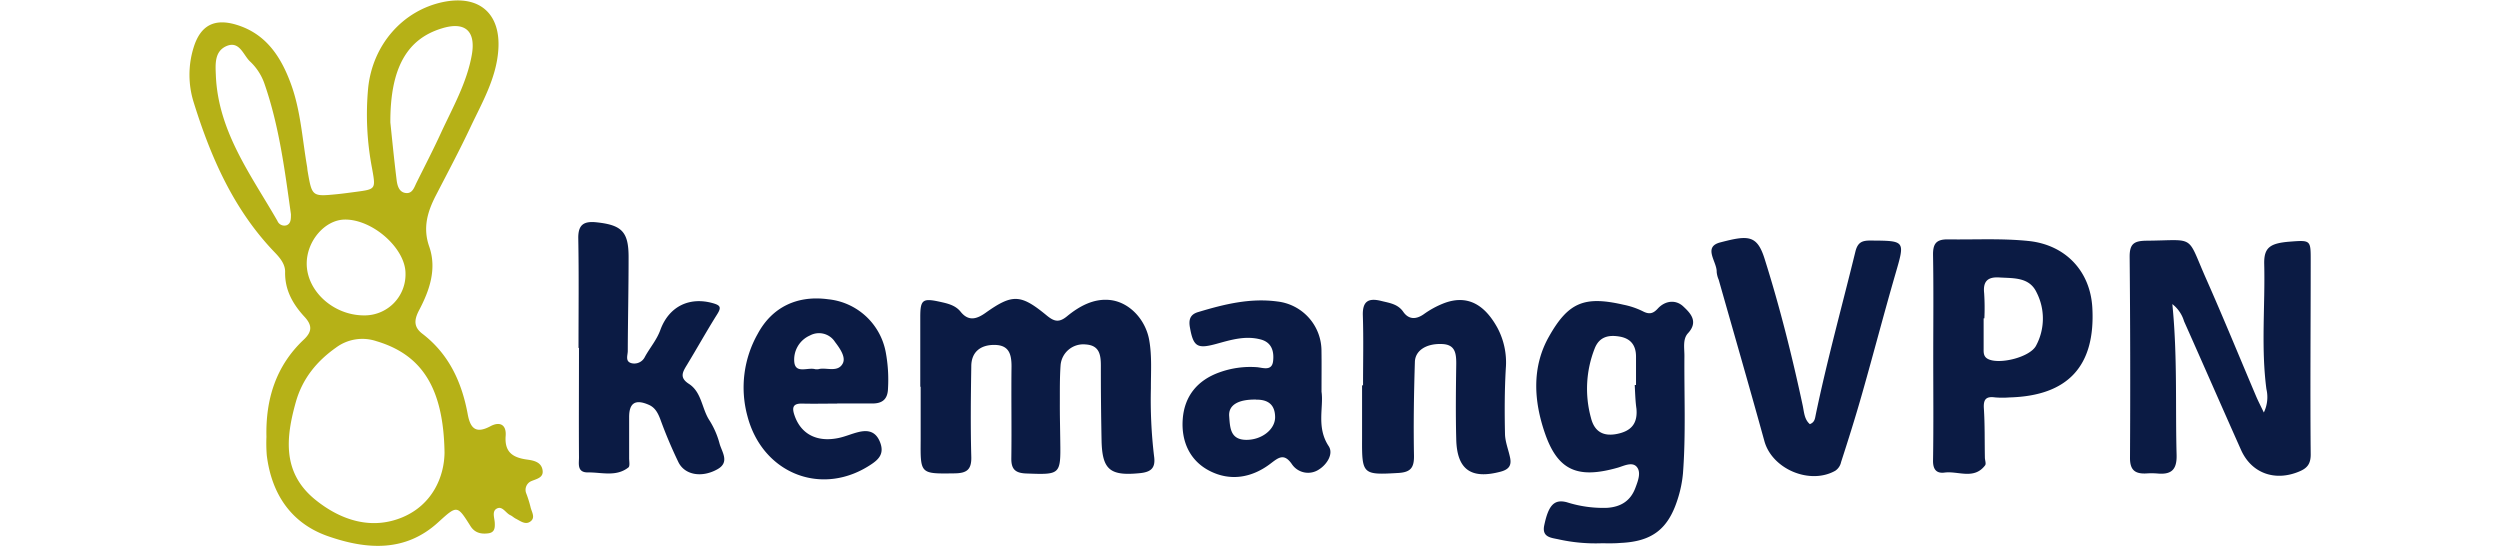
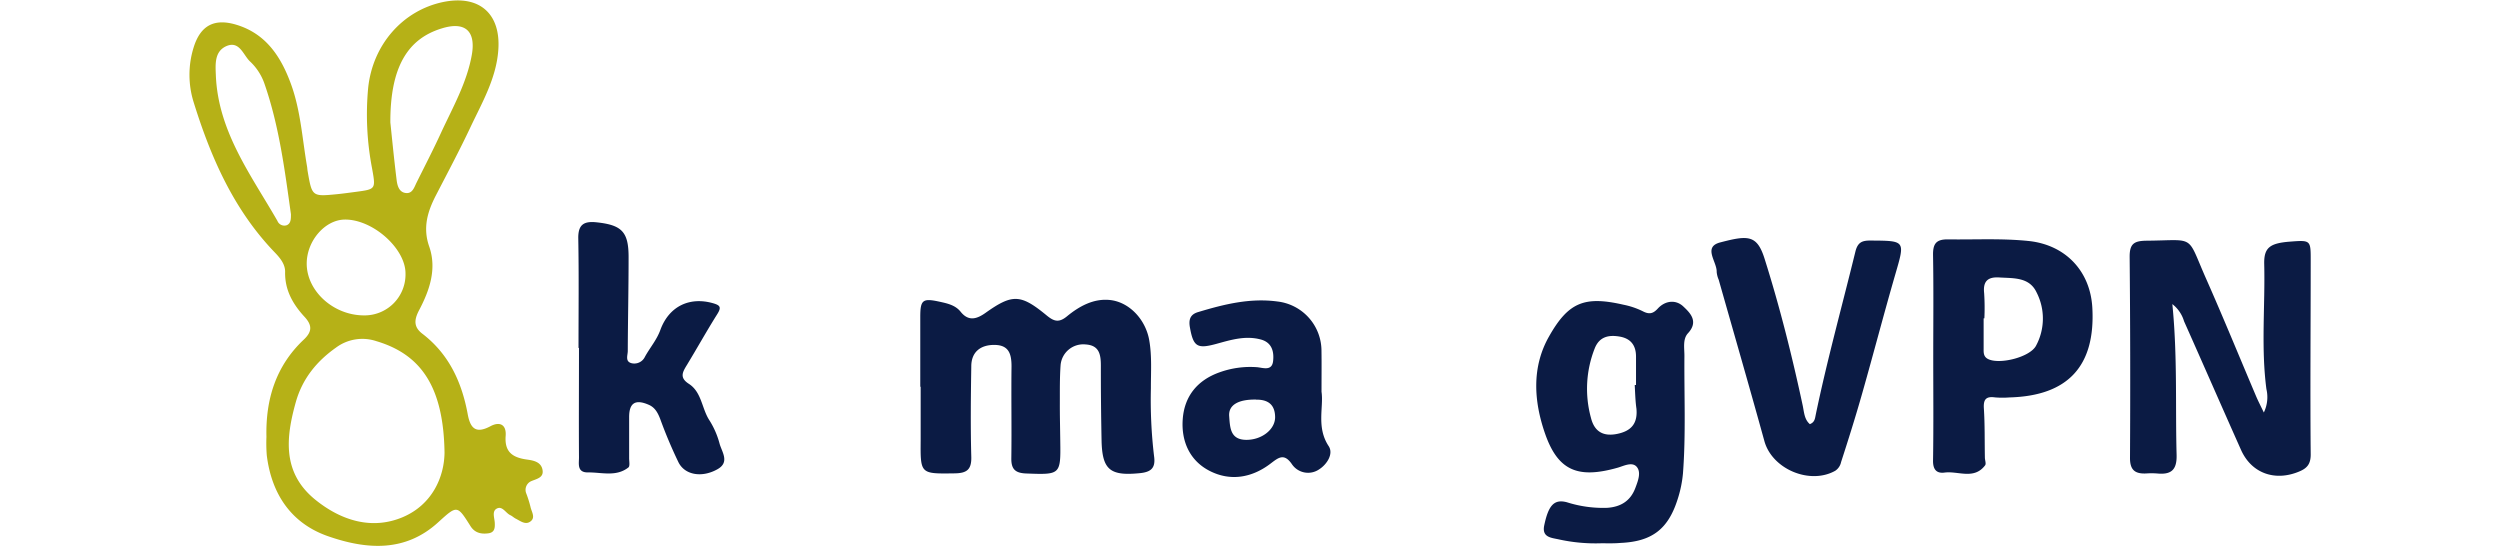
<svg xmlns="http://www.w3.org/2000/svg" id="Capa_1" data-name="Capa 1" viewBox="0 0 640 140">
  <path d="M68.21,111.84c-.23-9.59,2.4-18.17,9.57-24.91,2.11-2,2.2-3.62.21-5.79-3-3.24-5.12-6.9-5-11.6,0-1.92-1.27-3.49-2.62-4.89-10.51-10.9-16.4-24.33-20.8-38.5a23.52,23.52,0,0,1,0-14c1.74-5.63,5.28-7.52,10.92-5.82,7.63,2.3,11.46,8.23,14,15.19,2.48,6.79,2.89,14,4.11,21.07.07.4.08.81.15,1.21,1.13,6.53,1.13,6.54,7.55,5.91,1.61-.16,3.22-.39,4.83-.6,5.1-.68,5.07-.68,4.12-6a73,73,0,0,1-1-20.6c1.16-11.11,8.89-19.86,19.23-22,9.25-1.88,14.8,3,14.08,12.38-.54,7.22-4.15,13.38-7.14,19.71-2.77,5.87-5.82,11.6-8.8,17.36-2.18,4.2-3.43,8.34-1.74,13.16,2,5.75.07,11.25-2.59,16.29-1.34,2.55-1.36,4.32.8,6,6.87,5.24,10.16,12.5,11.66,20.7.7,3.78,2.25,4.9,5.81,3,2.44-1.3,4.1-.35,3.89,2.45-.31,4,1.59,5.52,5.28,6.06,1.54.22,3.71.48,4.14,2.58s-1.45,2.36-2.93,3a2.43,2.43,0,0,0-1.22,3.11,29,29,0,0,1,1.09,3.47c.26,1.25,1.37,2.73-.05,3.74-1.27.92-2.56-.16-3.74-.75-.48-.24-.88-.66-1.37-.88-1.18-.53-2-2.39-3.4-1.73s-.65,2.4-.59,3.67,0,2.49-1.66,2.7c-1.85.24-3.47-.11-4.57-1.87-3.39-5.38-3.4-5.36-8.2-1-8.5,7.81-18.43,7-28.11,3.66-9.49-3.25-14.58-10.76-15.82-20.72A39.53,39.53,0,0,1,68.21,111.84Zm45.59,4c-.26-16.59-5.85-25.07-17.47-28.51A11.3,11.3,0,0,0,86,89c-5,3.53-8.58,8-10.25,13.86-2.61,9.25-3.53,18.24,5.06,25.14,6.61,5.31,14.45,7.71,22.3,4.39C110.69,129.17,113.74,122.05,113.8,115.83ZM99.93,31.36c.34,3.19.9,9,1.61,14.75.18,1.43.63,3.16,2.43,3.31,1.64.14,2.08-1.49,2.67-2.67,2.1-4.23,4.28-8.43,6.25-12.73,3-6.49,6.59-12.75,7.88-19.9C121.9,7.87,119,5.4,113,7.3,104.29,10,99.88,17.27,99.93,31.36Zm-6.8,49.38A10.48,10.48,0,0,0,103.81,70c0-6.43-8.45-13.91-15.6-13.79-5,.09-9.63,5.38-9.69,11.16C78.45,74.44,85.3,80.71,93.13,80.74ZM74.48,54.84c-1.57-11.23-3-22.48-6.73-33.27a14.18,14.18,0,0,0-3.66-5.76c-1.8-1.6-2.71-5.49-6.15-4-3.09,1.38-2.79,4.7-2.68,7.51.59,14.37,9,25.46,15.76,37.23a1.91,1.91,0,0,0,2.37,1.11C74.53,57.19,74.47,55.94,74.48,54.84Z" style="fill:#b6b117" />
  <path d="M556.12,77.85c1.33,13.32.75,26,1.09,38.59.11,3.92-1.44,5.12-5,4.77a19.23,19.23,0,0,0-2.84,0c-2.78.11-4.11-.86-4.09-4q.15-25.77-.09-51.53c0-3.26,1.13-4,4.19-4.06,12.85-.1,10.29-1.78,15.33,9.61,4.43,10,8.56,20.1,12.83,30.16.51,1.2,1.11,2.36,2,4.21a9,9,0,0,0,.66-6c-1.4-10.65-.3-21.34-.56-32-.1-4.2,1.43-5.34,6.57-5.74,5.38-.41,5.34-.41,5.33,5,0,16.5-.15,33,0,49.51,0,2.5-1,3.54-3,4.36-6.18,2.57-12.16.42-14.83-5.54-4.91-11-9.71-22-14.59-32.94A8.66,8.66,0,0,0,556.12,77.85Z" style="fill:#0b1b44" />
  <path d="M235.59,99c0-6,0-11.91,0-17.87,0-4.43.64-4.83,5-3.88,2,.44,4,.88,5.35,2.58,2,2.48,4.08,1.88,6.36.26,6.89-4.9,9-4.82,15.67.68,1.81,1.48,3.08,1.93,5.16.22,3.15-2.59,6.85-4.65,11.09-4.18,5,.57,9.12,5.1,10,10.38.69,4,.4,8.11.41,12.16a122.15,122.15,0,0,0,.81,17.43c.45,3.09-.83,4.07-3.65,4.35-7.63.76-9.64-.86-9.79-8.41q-.19-9.54-.18-19.09c0-2.82-.37-5.23-3.89-5.45a5.83,5.83,0,0,0-6.42,5.3c-.23,3.23-.18,6.49-.19,9.74s.07,6.49.11,9.74c.12,8.6.05,8.58-8.75,8.25-2.75-.11-3.82-1.08-3.78-3.88.11-7.85-.05-15.7.05-23.55,0-3.13-.66-5.43-4.3-5.48s-6,1.81-6,5.49c-.12,7.72-.21,15.44,0,23.15.09,3.3-1.16,4.19-4.23,4.24-8.8.12-8.8.22-8.73-8.37q0-3.45,0-6.91V99Z" style="fill:#0b1b44" />
  <path d="M409.93,139.08a43.81,43.81,0,0,1-10.9-1c-1.88-.42-4.35-.49-3.71-3.57,1.08-5.17,2.54-6.8,5.81-5.93a30.57,30.57,0,0,0,10.39,1.42c3.42-.26,5.88-1.76,7.13-5.08.68-1.81,1.54-4,.36-5.4s-3.39-.21-4.88.21c-10.12,2.87-15.28.84-18.61-8.77-2.85-8.22-3.45-16.9,1-24.77,5-8.88,9.15-10.47,19.14-8.17a19.81,19.81,0,0,1,4.85,1.64c1.6.84,2.61.72,3.86-.64,1.91-2.1,4.64-2.37,6.55-.57,1.74,1.63,4,3.84,1.2,6.86-1.4,1.52-.89,3.86-.91,5.88-.08,10,.39,20-.37,30a30.32,30.32,0,0,1-1.4,6.72c-2.44,7.62-6.6,10.73-14.62,11.08C413.18,139.14,411.55,139.08,409.93,139.08Zm8.56-40.52h.33c0-2.43,0-4.86,0-7.29,0-2.85-1.35-4.61-4.16-5.1s-5.18,0-6.38,2.94a28.13,28.13,0,0,0-1,17.84c.83,3.35,2.94,4.87,6.65,4.14s5.34-2.71,5-6.47C418.64,102.61,418.6,100.58,418.49,98.56Z" style="fill:#0b1b44" />
  <path d="M494.91,91.38c0-8.66.1-17.32-.05-26-.05-2.88.69-4.14,3.83-4.1,6.9.1,13.8-.3,20.69.42,9.37,1,15.76,7.69,16.26,17.13.8,14.89-6.25,22.5-21.19,22.91a23.53,23.53,0,0,1-3.66,0c-2.27-.32-3.08.39-2.92,2.81.27,4.18.18,8.38.26,12.57,0,.68.37,1.58.06,2-2.84,3.77-6.89,1.4-10.39,1.86-2.23.29-3-1-2.94-3.21C495,109,494.91,100.18,494.91,91.38ZM508,81.5h-.19c0,2.56,0,5.13,0,7.69,0,1-.1,2.14,1.19,2.75,2.94,1.41,10.62-.48,12.21-3.41a14.66,14.66,0,0,0,.17-13.64c-1.86-4-5.91-3.63-9.56-3.86-2.9-.18-4.21.92-3.88,4A58.33,58.33,0,0,1,508,81.5Z" style="fill:#0b1b44" />
  <path d="M148.1,89.07c0-9.34.11-18.68-.06-28-.07-3.55,1.39-4.5,4.66-4.16,6.49.69,8.24,2.42,8.22,9,0,8-.18,16-.21,23.94,0,1.09-.73,2.67.93,3.12a3,3,0,0,0,3.45-1.61c1.28-2.35,3.07-4.36,4-7,2.25-6,7.46-8.39,13.32-6.77,1.91.53,2.36,1,1.22,2.81-2.73,4.34-5.22,8.83-7.89,13.21-1.1,1.8-1.73,3.15.62,4.66,3.33,2.15,3.28,6.44,5.34,9.47a21.48,21.48,0,0,1,2.54,5.94c.64,2.14,2.56,4.66-.53,6.42-3.93,2.24-8.32,1.57-10-1.71A118.28,118.28,0,0,1,169,107.22c-.62-1.57-1.33-2.94-3-3.63-3.36-1.44-4.94-.43-4.94,3.17s0,7,0,10.55c0,.8.24,2-.18,2.35-3.16,2.49-6.9,1.22-10.42,1.28-2.79,0-2.23-2.26-2.24-3.87-.06-9.33,0-18.67,0-28Z" style="fill:#0b1b44" />
  <path d="M463.32,108.58c1.26-.48,1.31-1.44,1.5-2.36,2.91-14,6.74-27.84,10.15-41.76.59-2.44,1.72-2.9,3.91-2.88,8.94.06,8.83,0,6.33,8.61-2.93,10.12-5.59,20.32-8.47,30.45-1.68,5.92-3.52,11.79-5.42,17.64a3.54,3.54,0,0,1-1.52,2.25c-6.53,3.64-16.14-.47-18.11-7.59-3.81-13.8-7.79-27.55-11.7-41.32a6.5,6.5,0,0,1-.52-2c.11-2.59-3.61-6.38.9-7.56,7.13-1.86,9.43-2,11.38,4.23,3.9,12.36,7.05,24.93,9.76,37.6C461.86,105.62,461.93,107.38,463.32,108.58Z" style="fill:#0b1b44" />
-   <path d="M348.94,98.65c0-6,.14-11.91-.05-17.85-.13-3.69,1.41-4.58,4.7-3.76,2.1.52,4.25.77,5.64,2.78s3.28,2,5.25.62a23.39,23.39,0,0,1,4.93-2.72c6.78-2.71,11.06,1,13.92,6.18a18.84,18.84,0,0,1,2.17,10.23c-.34,5.65-.34,11.34-.22,17,.05,2.07.93,4.11,1.33,6.18.36,1.91-.41,2.88-2.42,3.43-7.51,2-11.18-.43-11.39-8.19-.17-6.49-.09-13,0-19.48,0-2.72-.31-4.9-3.7-5-3.85-.15-6.8,1.57-6.89,4.58-.25,8-.38,15.95-.23,23.93.06,3.11-.81,4.31-4,4.5-9.08.53-9.34.39-9.29-8.64,0-2.29,0-4.59,0-6.89s0-4.6,0-6.9Z" style="fill:#0b1b44" />
  <path d="M338.31,100.29c.59,3.92-1.37,9.08,1.83,13.92,1.32,2-.5,4.7-2.39,5.91a5,5,0,0,1-6.94-1.17c-2.05-3.06-3.49-1.83-5.51-.3-4.8,3.68-10.32,4.61-15.61,1.91-5.07-2.58-7.33-7.54-6.91-13.24.43-5.95,3.8-10,9.41-12A23.2,23.2,0,0,1,321.74,94c1.54.11,3.89,1.12,4.18-1.6.25-2.35-.28-4.68-3.08-5.47-4-1.1-7.77.09-11.49,1.11-4.8,1.31-5.85.75-6.72-4.16-.37-2,0-3.39,2.13-4,6.63-2,13.31-3.65,20.32-2.69A12.73,12.73,0,0,1,338.3,89.92C338.35,93,338.31,96.14,338.31,100.29Zm-16.74,2c-4.5-.08-7.12,1.35-6.9,4.24s.24,6,4.28,6.07,7.53-2.68,7.48-5.86C326.39,103.88,324.94,102.27,321.57,102.31Z" style="fill:#0b1b44" />
-   <path d="M214.32,103.32c-3,0-5.95.07-8.93,0-2.41-.07-2.69,1-2,3,1.64,4.82,5.77,7,11.4,5.78,1.71-.37,3.34-1.11,5.05-1.51,2.5-.59,4.42-.09,5.48,2.68s-.27,4.23-2.1,5.48c-12.64,8.62-28,2.58-31.87-12.2A27.9,27.9,0,0,1,194,85.42c3.67-6.8,10.09-9.88,18-8.81a16.69,16.69,0,0,1,14.75,13.56,38.45,38.45,0,0,1,.58,9.28c-.07,2.73-1.43,3.88-4.08,3.84-3,0-5.95,0-8.93,0Zm-4.82-8.8c1.89-.59,5,1,6.27-1.52.79-1.61-.74-3.8-2-5.45a4.86,4.86,0,0,0-6.42-1.67,6.73,6.73,0,0,0-4,6.91c.39,2.95,3.52,1.17,5.36,1.73A5.49,5.49,0,0,0,209.5,94.52Z" style="fill:#0b1b44" />
</svg>